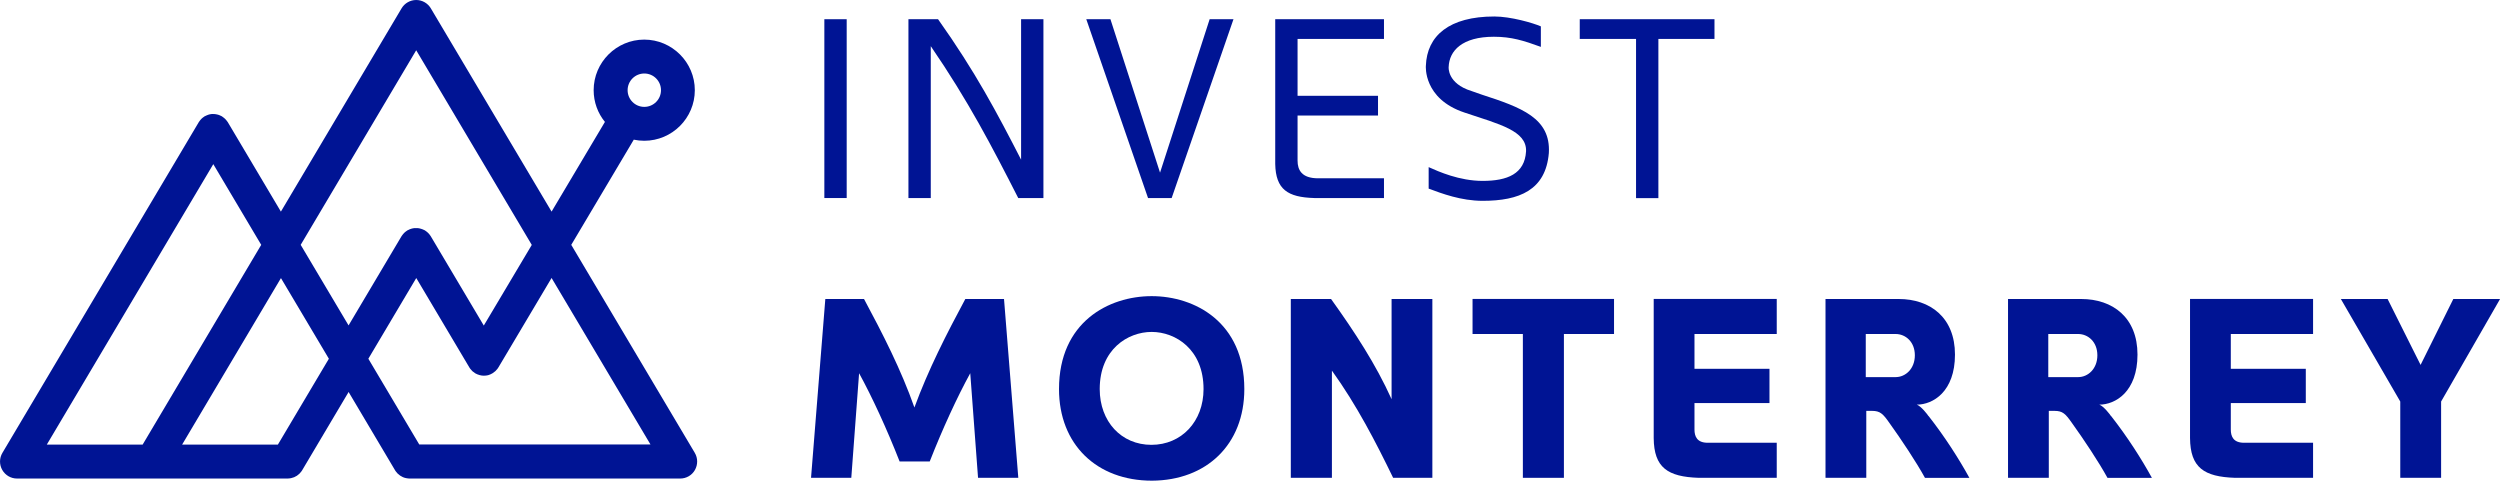
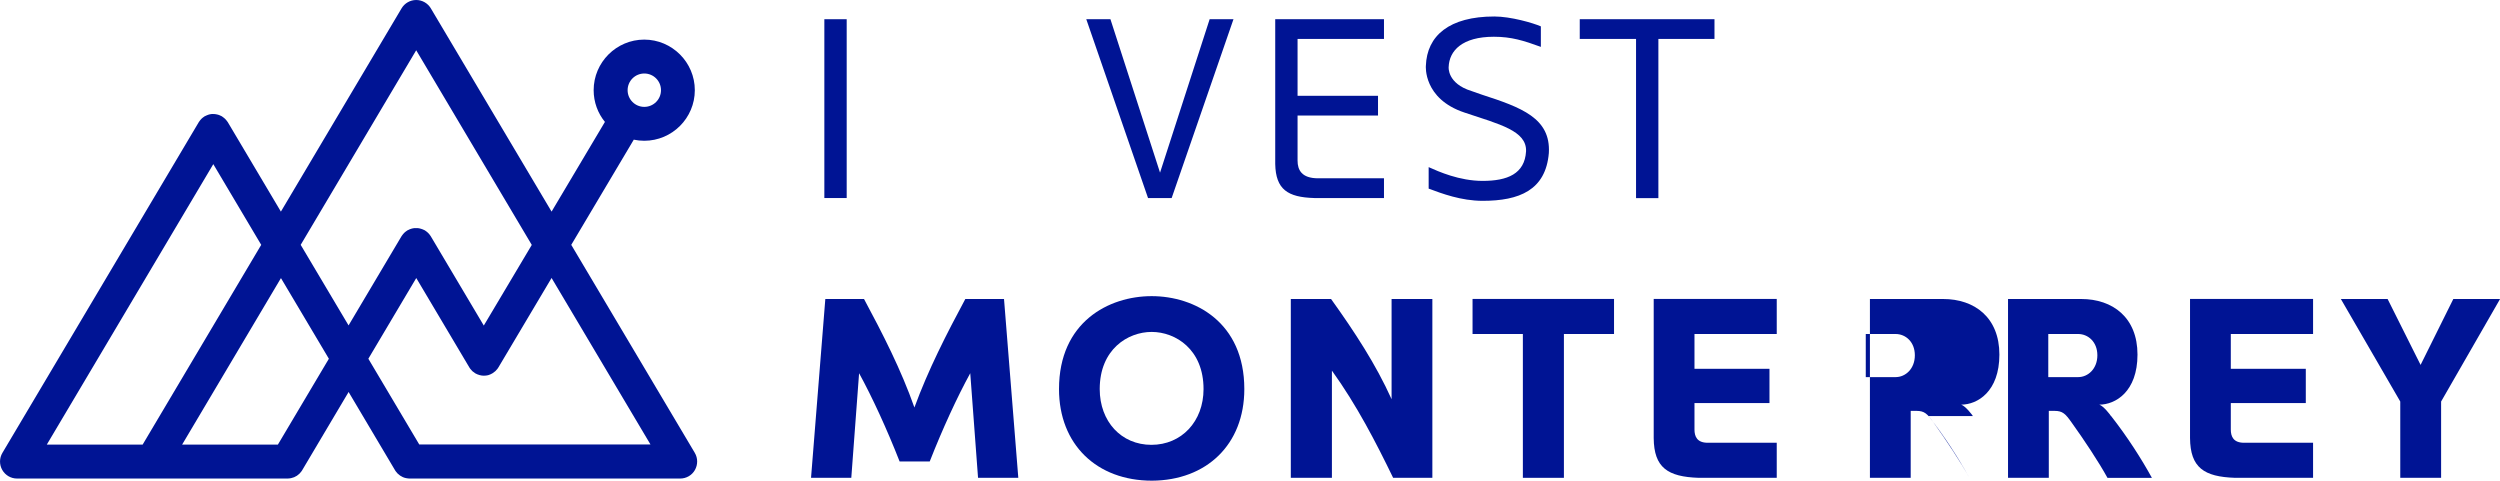
<svg xmlns="http://www.w3.org/2000/svg" id="Capa_1" data-name="Capa 1" viewBox="0 0 385.03 74.03">
  <defs>
    <style>
      .cls-1 {
        fill: #001494;
      }
    </style>
  </defs>
  <path class="cls-1" d="M107.01,69.75l-19.03-32.04,9.63-16.2c.52.11,1.06.17,1.61.17,4.3,0,7.79-3.5,7.79-7.79s-3.5-7.79-7.79-7.79-7.79,3.5-7.79,7.79c0,1.85.65,3.56,1.74,4.89,0,.01-.02.02-.03.04l-8.19,13.77L66.35,1.28c-.47-.79-1.33-1.28-2.25-1.28s-1.78.49-2.25,1.28l-18.59,31.31-8.17-13.76s-.05-.06-.07-.1c-.05-.08-.11-.15-.17-.22-.05-.07-.11-.13-.17-.19-.06-.06-.12-.11-.18-.16-.08-.06-.15-.12-.23-.17-.03-.02-.06-.05-.09-.07-.03-.02-.07-.03-.1-.05-.09-.05-.17-.09-.26-.12-.07-.03-.15-.06-.22-.08-.09-.03-.17-.04-.26-.06-.08-.02-.16-.03-.24-.04-.09,0-.18-.01-.26-.01-.08,0-.16,0-.23,0-.09,0-.18.02-.27.04-.08.02-.15.03-.23.06-.08.02-.16.05-.24.09-.08.03-.16.07-.24.11-.04.02-.07.03-.11.05-.04.02-.07.05-.1.07-.08.05-.15.1-.22.16-.07.06-.13.11-.19.17-.06.06-.11.12-.16.18-.06.07-.12.15-.17.23-.02.03-.05.06-.07.1L.37,69.75c-.48.81-.49,1.81-.02,2.63.47.82,1.33,1.32,2.27,1.32h20.82s.01,0,.02,0,.01,0,.02,0h20.79s.01,0,.02,0c.1,0,.19,0,.29-.02.06,0,.13-.02.19-.03.03,0,.06-.01.09-.02.15-.03.29-.08.43-.13.02,0,.04-.02.06-.03.12-.05.24-.12.36-.19.02-.02.05-.03.07-.05.12-.09.24-.18.35-.29.01-.01.02-.02.03-.03.09-.1.18-.2.26-.31.02-.03.05-.06.07-.1.02-.03.04-.05.05-.08l7.15-12.05,7.15,12.05s.04.05.05.08c.02.04.05.07.07.1.08.11.16.21.25.3.01.01.02.03.04.04.11.11.22.2.35.29.03.02.05.03.08.05.11.07.22.13.34.19.02.01.04.02.07.03.14.06.28.1.42.13.03,0,.07.01.11.02.16.03.31.05.47.05,0,0,0,0,0,0h41.67c.94,0,1.81-.5,2.27-1.32.46-.82.46-1.82-.02-2.63ZM99.23,11.32c1.42,0,2.57,1.15,2.57,2.57s-1.15,2.57-2.57,2.57-2.57-1.15-2.57-2.57,1.15-2.57,2.57-2.57ZM21.97,68.47H7.21l25.64-43.19,7.38,12.43-18.26,30.76ZM42.8,68.47h-14.75l15.22-25.64,7.38,12.42-7.85,13.22ZM53.69,50.13l-7.38-12.42,17.79-29.97,17.8,29.98-7.39,12.42-8.17-13.76s-.05-.06-.07-.1c-.05-.08-.11-.15-.17-.23-.05-.06-.11-.13-.17-.18-.06-.06-.12-.12-.19-.17-.07-.06-.14-.11-.22-.16-.03-.02-.06-.05-.1-.07-.03-.02-.07-.03-.11-.05-.08-.04-.16-.08-.25-.11-.08-.03-.16-.06-.24-.08-.08-.02-.16-.04-.24-.06-.08-.02-.17-.03-.25-.04-.08,0-.17,0-.25,0-.08,0-.17,0-.25,0-.09,0-.17.02-.25.04-.08.02-.16.03-.24.06-.08.02-.16.05-.23.08-.08.03-.17.07-.25.12-.03.02-.07.03-.11.05-.04.02-.06.05-.1.07-.08.05-.15.11-.22.16-.07.05-.13.11-.19.17-.06.06-.11.12-.17.19-.06.07-.12.15-.17.23-.02.03-.05.06-.07.1l-8.17,13.76ZM64.58,68.47l-7.85-13.22,7.38-12.43,8.17,13.76c.03.05.07.1.1.15.02.03.04.07.07.1.09.12.19.23.3.33.02.02.04.03.06.05.11.1.22.18.35.26.01,0,.02.02.04.03,0,0,.02,0,.03.01.07.04.13.07.2.1.04.02.08.04.11.05.06.02.12.04.18.06.05.02.1.04.15.05.05.01.09.02.14.03.06.01.13.03.19.04.05,0,.11,0,.16.01.06,0,.11.01.17.01,0,0,0,0,0,0,0,0,0,0,0,0,.05,0,.11,0,.16-.01.06,0,.11,0,.17-.01.06,0,.12-.02.18-.03.05-.01.1-.02.15-.03.05-.01.09-.03.14-.05.06-.02.13-.04.19-.07.04-.01.07-.03.1-.05.07-.03.14-.07.21-.11,0,0,.02,0,.02-.01.01,0,.02-.02.04-.03.12-.08.24-.16.35-.26.02-.02.04-.03.06-.05.11-.1.21-.21.3-.33.02-.03.04-.06.07-.1.03-.05.07-.1.1-.15l8.18-13.76,15.23,25.64h-35.6Z" />
  <g>
    <path class="cls-1" d="M126.96,30.5V2.96h3.44v27.54h-3.44Z" />
-     <path class="cls-1" d="M157.26,2.96h3.44v27.54h-3.88c-4.04-7.92-7.68-14.95-13.47-23.39v23.39h-3.44V2.96h4.56c5.76,8.11,9.07,14.39,12.79,21.63V2.96Z" />
    <path class="cls-1" d="M186.29,2.96h3.68l-9.52,27.54h-3.64l-9.51-27.54h3.72l7.64,23.63,7.64-23.63Z" />
    <path class="cls-1" d="M199.84,24.74c0,1.44.64,2.72,3.16,2.72h10.15v3.04h-10.75c-4.08-.12-5.92-1.32-6-5.24V2.96h16.75v3.04h-13.31v8.75h12.39v3.04h-12.39v6.95Z" />
    <path class="cls-1" d="M220.03,25.74c1.52.68,4.72,2.12,8.32,2.12,3.8,0,6.48-1.08,6.68-4.56.12-3.16-4.08-4.16-9.47-5.96-6.4-2.12-5.96-7.2-5.96-7.2.16-4.64,3.6-7.6,10.55-7.6,2.52,0,5.96,1,7.16,1.52v3.16c-2.64-.96-4.52-1.56-7.24-1.56-4.84,0-6.88,2.12-6.96,4.68,0,0-.24,2.52,3.52,3.68l1.6.56c6.04,1.96,10.63,3.6,10.31,8.99-.48,5.72-4.56,7.36-10.19,7.36-3.32,0-6.28-1.12-8.32-1.88v-3.32Z" />
    <path class="cls-1" d="M251.97,30.5V6h-8.67v-3.04h20.75v3.04h-8.64v24.51h-3.44Z" />
  </g>
  <g>
    <path class="cls-1" d="M138.55,71.07c-1.96-5-4.24-9.95-6.24-13.59l-1.2,16.11h-6.2l2.2-27.54h5.96c2.88,5.36,5.72,10.91,7.76,16.71,2.12-5.8,4.96-11.35,7.84-16.71h5.96l2.2,27.54h-6.2l-1.2-16.11c-2,3.64-4.28,8.59-6.24,13.59h-4.68.04Z" />
    <path class="cls-1" d="M177.41,74.03c-8.48,0-14.31-5.56-14.31-14.11,0-10.31,7.64-14.31,14.27-14.31s14.27,4,14.27,14.31c0,8.56-5.84,14.07-14.23,14.11ZM185.36,59.92c0-6.12-4.32-8.8-7.99-8.8s-8,2.68-8,8.8c0,5,3.32,8.59,7.96,8.59s8.03-3.6,8.03-8.59Z" />
    <path class="cls-1" d="M198.8,73.59v-27.54h6.2c3.64,5.08,6.88,10.03,9.32,15.43v-15.43h6.28v27.54h-6.04c-2.64-5.44-5.6-11.19-9.43-16.51v16.51h-6.32Z" />
    <path class="cls-1" d="M234.54,73.59v-22.15h-7.75v-5.4h21.79v5.4h-7.72v22.15h-6.32Z" />
    <path class="cls-1" d="M260.97,66.15c0,1.08.4,2.04,2.04,2.04h10.63v5.4h-12.03c-4.76-.16-6.88-1.56-6.92-6.12v-21.43h18.95v5.4h-12.67v5.36h11.55v5.28h-11.55v4.08Z" />
-     <path class="cls-1" d="M297.03,64.08c2.48,3.16,4.68,6.6,6.28,9.52h-6.84c-1.36-2.48-3.6-5.84-5.52-8.52-.96-1.36-1.4-1.8-2.64-1.8h-.88v10.31h-6.28v-27.54h11.27c4.84,0,8.67,2.84,8.67,8.56s-3.4,7.71-5.88,7.71c.68.24,1.68,1.56,1.8,1.76ZM291.95,58.08c1.52,0,2.96-1.28,2.96-3.36s-1.44-3.28-2.96-3.28h-4.6v6.64h4.6Z" />
+     <path class="cls-1" d="M297.03,64.08c2.48,3.16,4.68,6.6,6.28,9.52c-1.36-2.48-3.6-5.84-5.52-8.52-.96-1.36-1.4-1.8-2.64-1.8h-.88v10.31h-6.28v-27.54h11.27c4.84,0,8.67,2.84,8.67,8.56s-3.4,7.71-5.88,7.71c.68.24,1.68,1.56,1.8,1.76ZM291.95,58.08c1.52,0,2.96-1.28,2.96-3.36s-1.44-3.28-2.96-3.28h-4.6v6.64h4.6Z" />
    <path class="cls-1" d="M325.14,64.08c2.48,3.16,4.68,6.6,6.28,9.52h-6.84c-1.36-2.48-3.6-5.84-5.52-8.52-.96-1.36-1.4-1.8-2.64-1.8h-.88v10.31h-6.28v-27.54h11.27c4.84,0,8.67,2.84,8.67,8.56s-3.4,7.71-5.88,7.71c.68.24,1.68,1.56,1.8,1.76ZM320.06,58.08c1.52,0,2.96-1.28,2.96-3.36s-1.44-3.28-2.96-3.28h-4.6v6.64h4.6Z" />
    <path class="cls-1" d="M343.57,66.15c0,1.08.4,2.04,2.04,2.04h10.63v5.4h-12.03c-4.76-.16-6.88-1.56-6.92-6.12v-21.43h18.95v5.4h-12.67v5.36h11.55v5.28h-11.55v4.08Z" />
    <path class="cls-1" d="M375.95,73.59h-6.28v-11.75l-9.15-15.79h7.2l5.08,10.15,5.04-10.15h7.2l-9.08,15.79v11.75Z" />
  </g>
</svg>